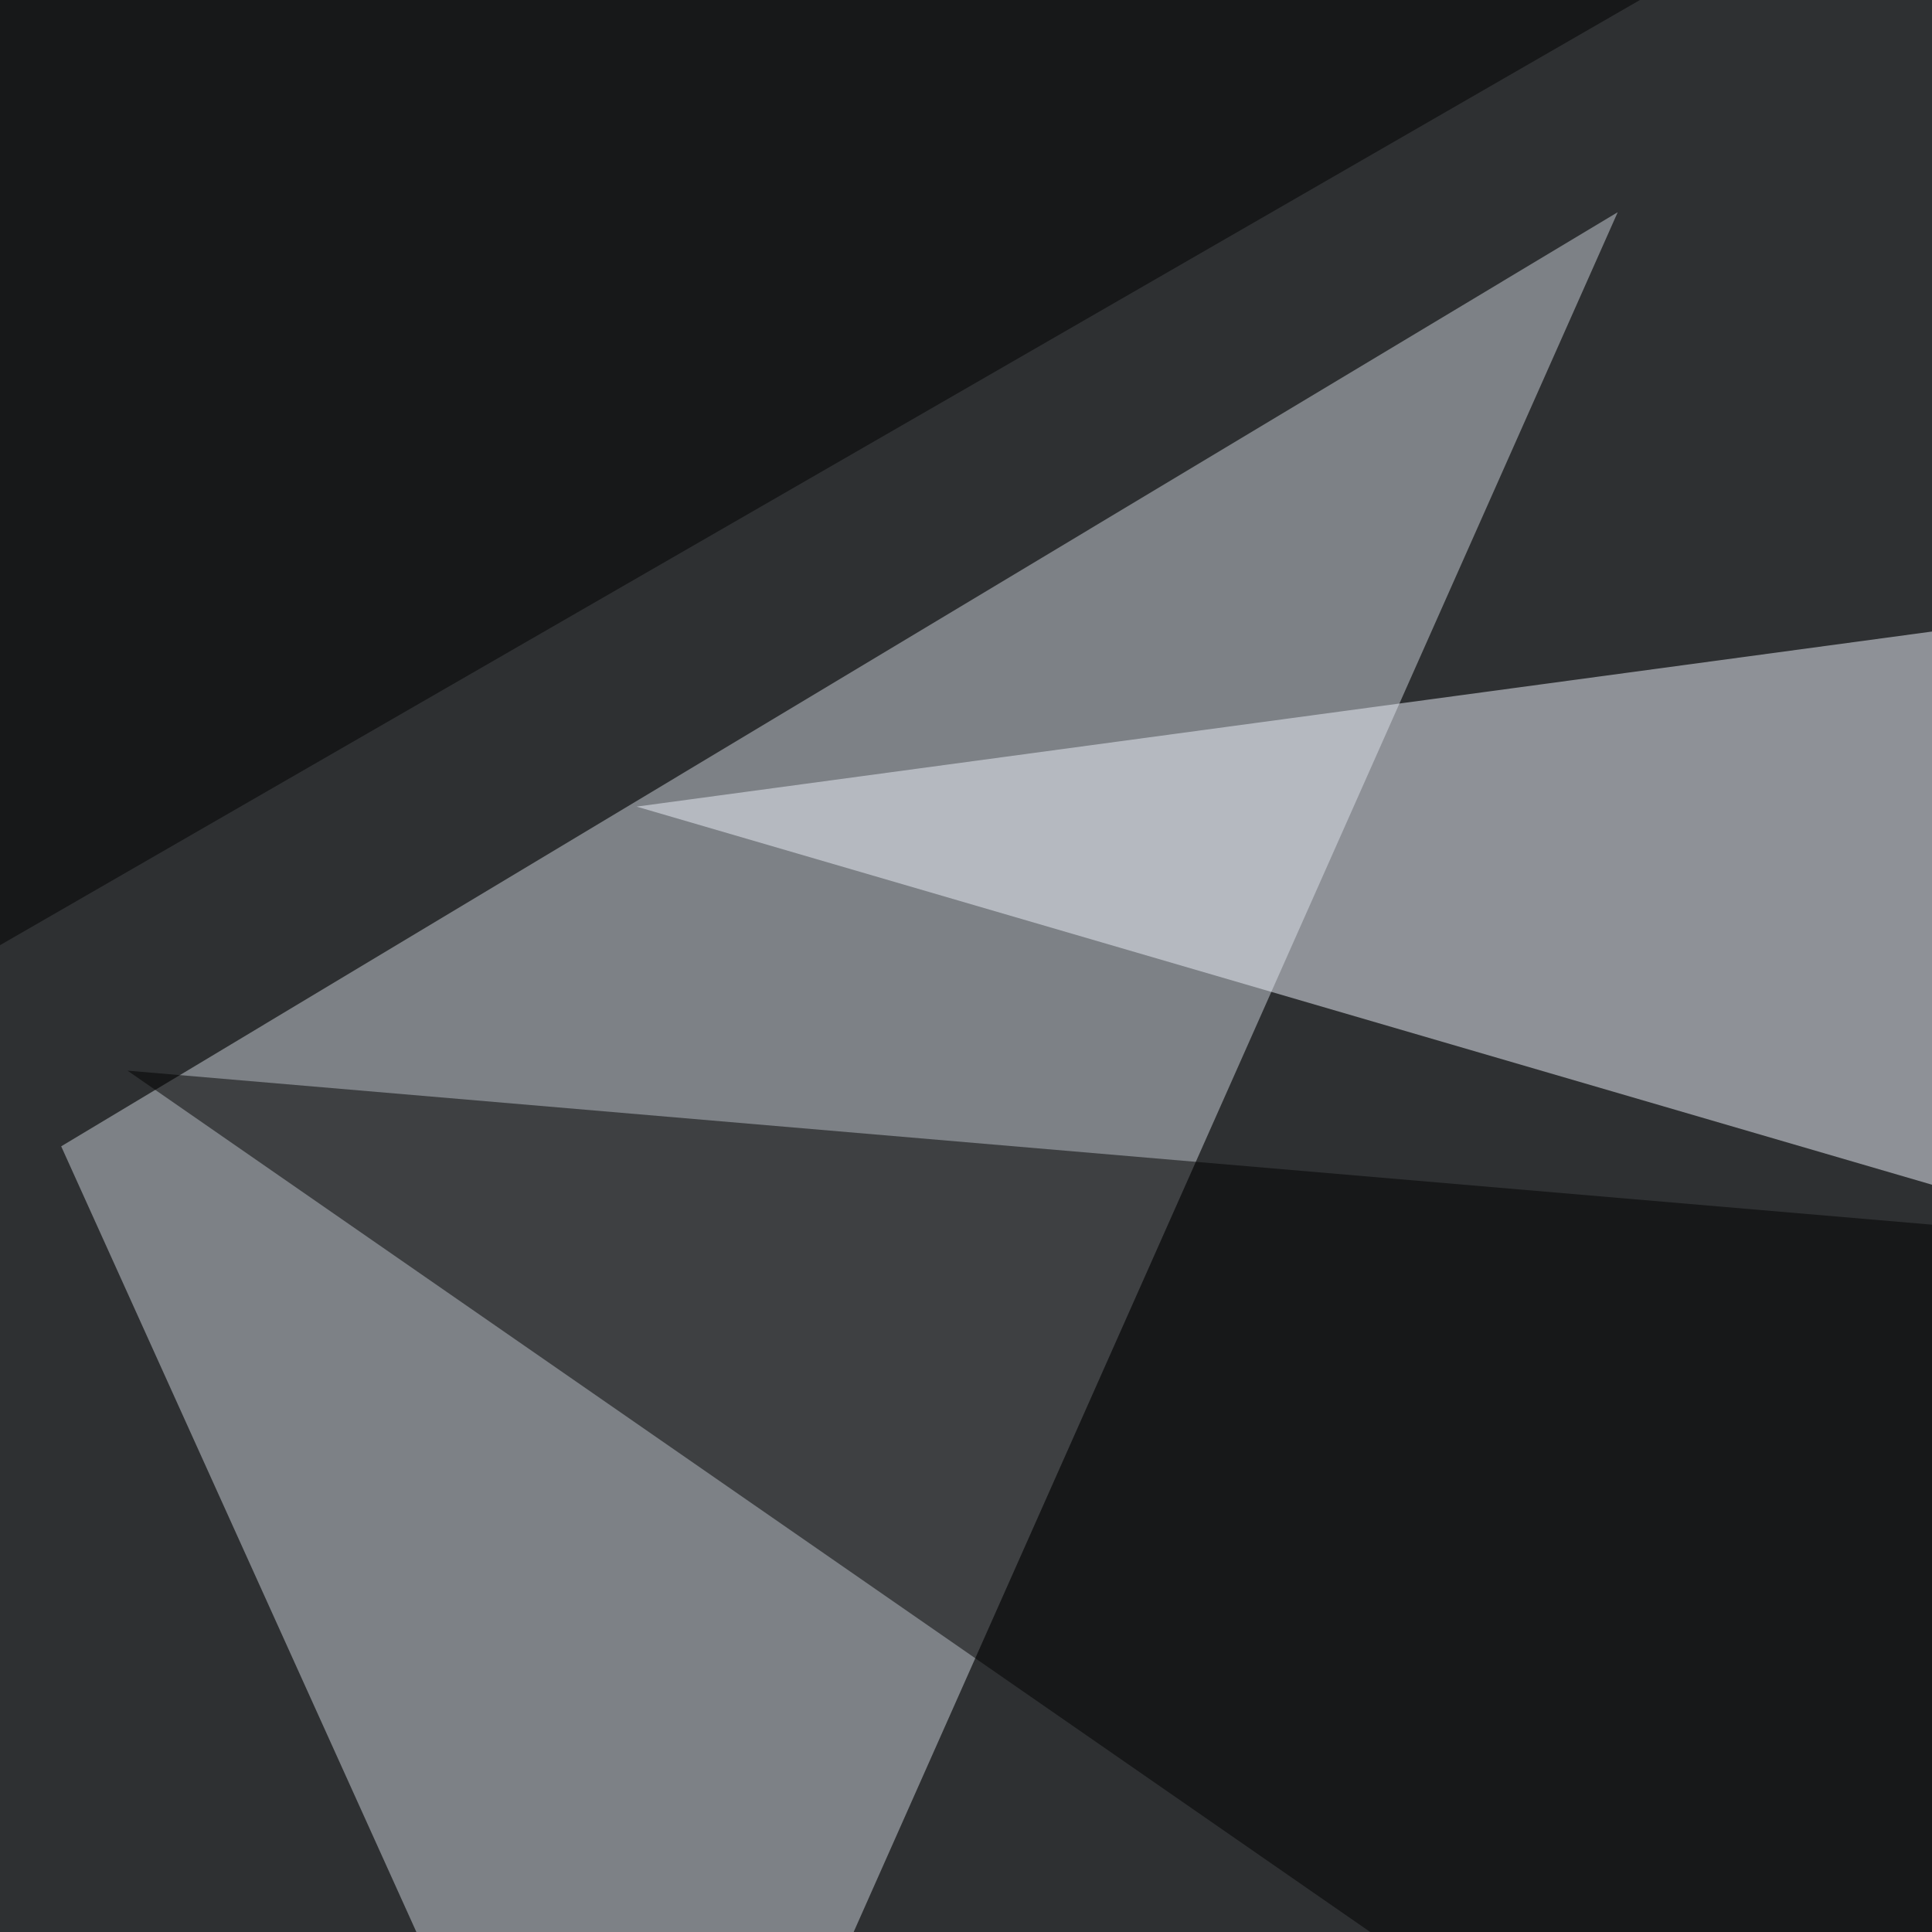
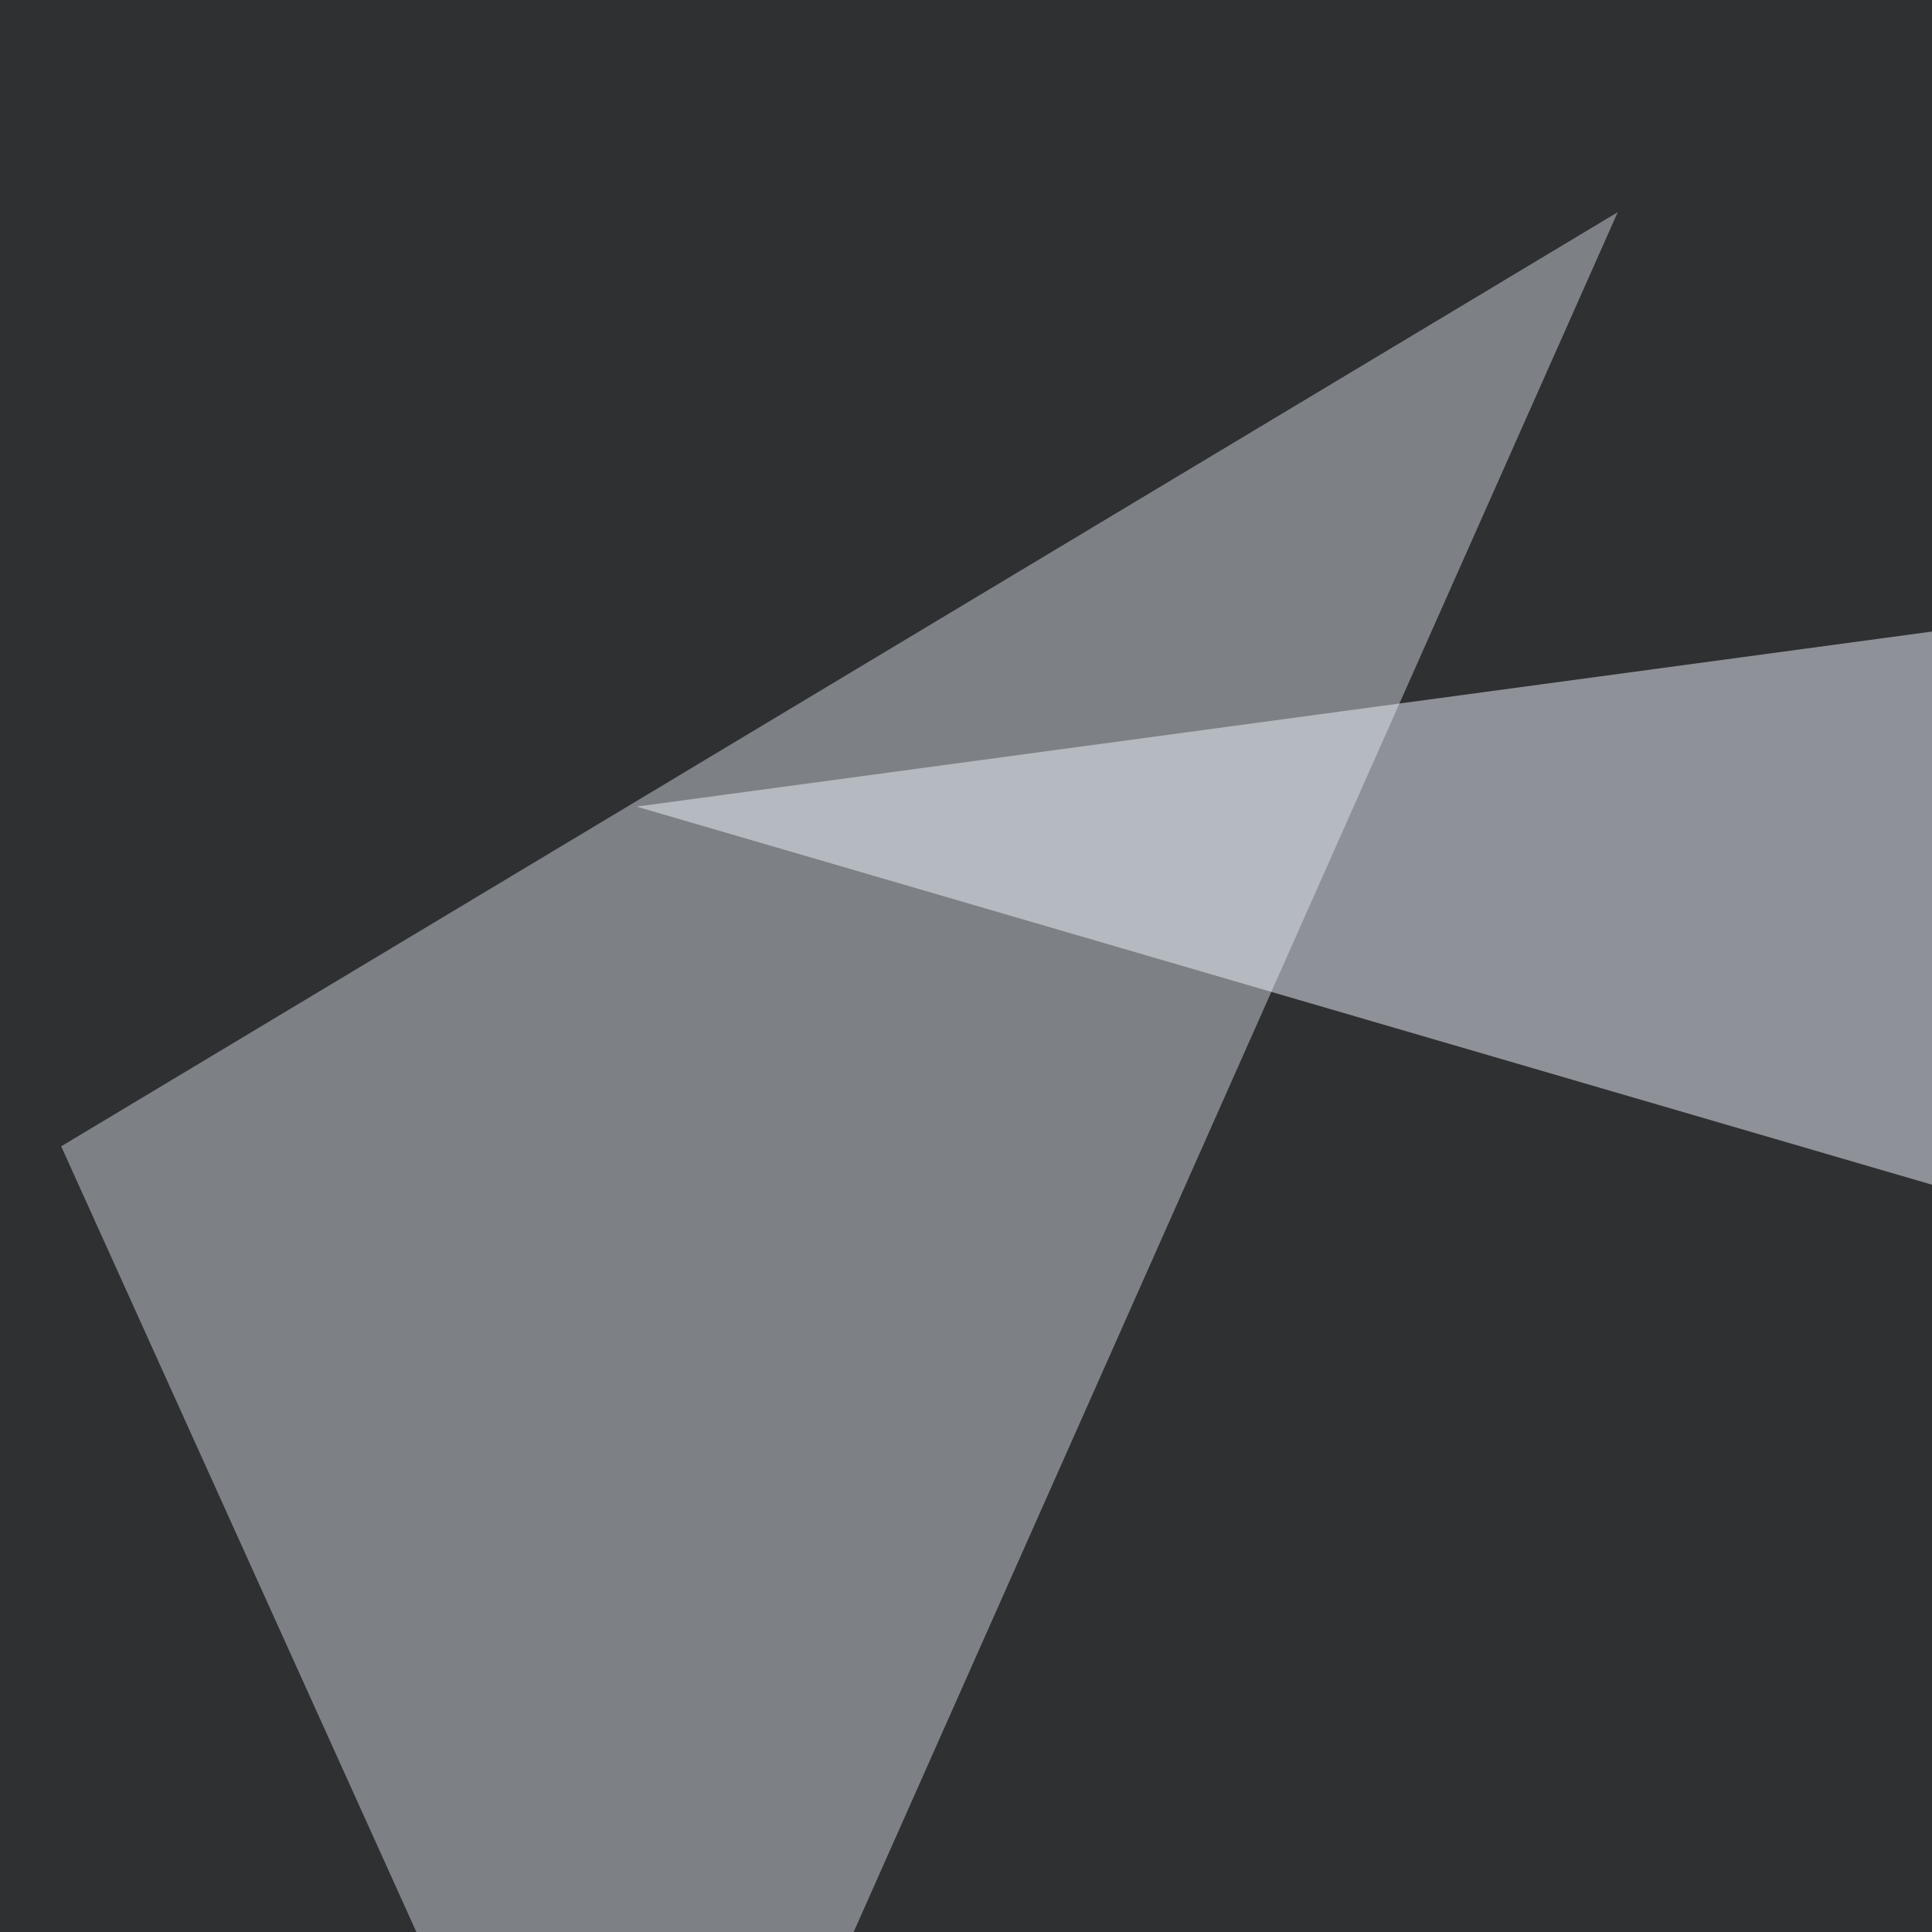
<svg xmlns="http://www.w3.org/2000/svg" width="600" height="600">
  <filter id="a">
    <feGaussianBlur stdDeviation="55" />
  </filter>
  <rect width="100%" height="100%" fill="#2e3032" />
  <g filter="url(#a)">
    <g fill-opacity=".5">
      <path fill="#ccd2da" d="M197.8 751.5L502.4 65.9 19 356z" />
      <path fill="#eef3fc" d="M739.7 408.7l-542-158.2 433.6-58.6z" />
-       <path d="M39.6 332.5l668 463L795.3 397zm-41.1-38.1l574.3-331L-45.4-25z" />
    </g>
  </g>
</svg>